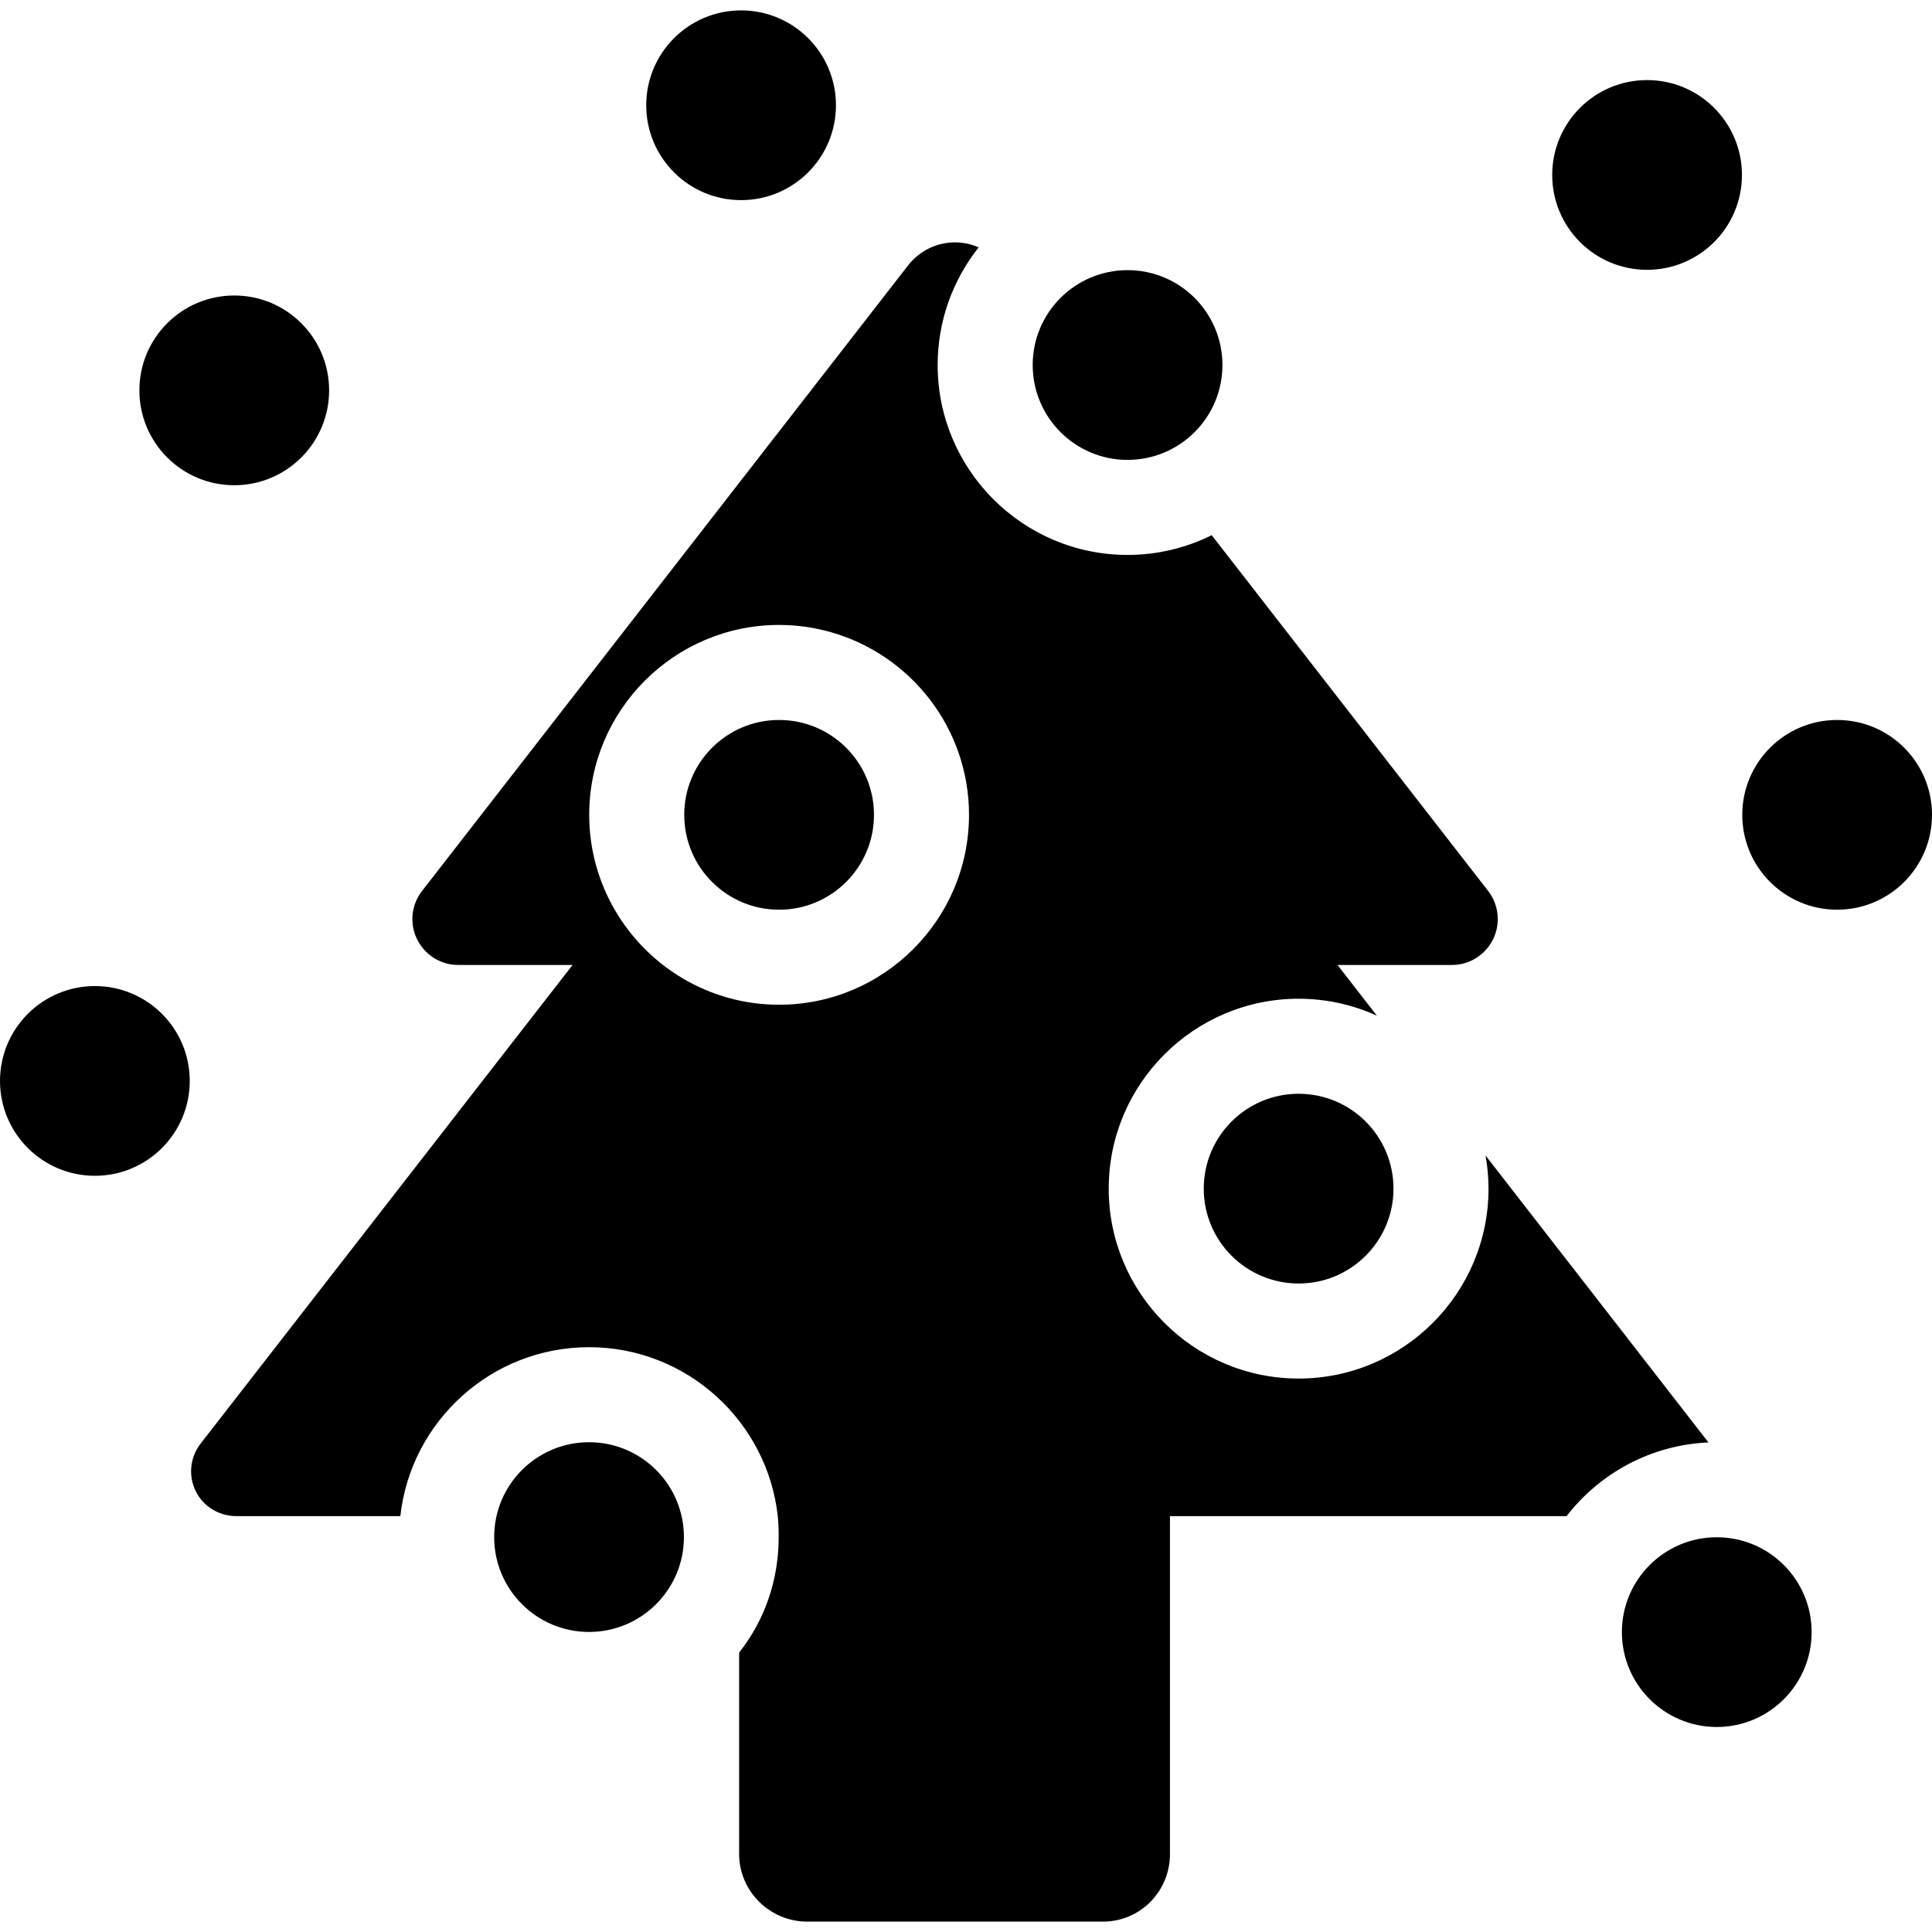
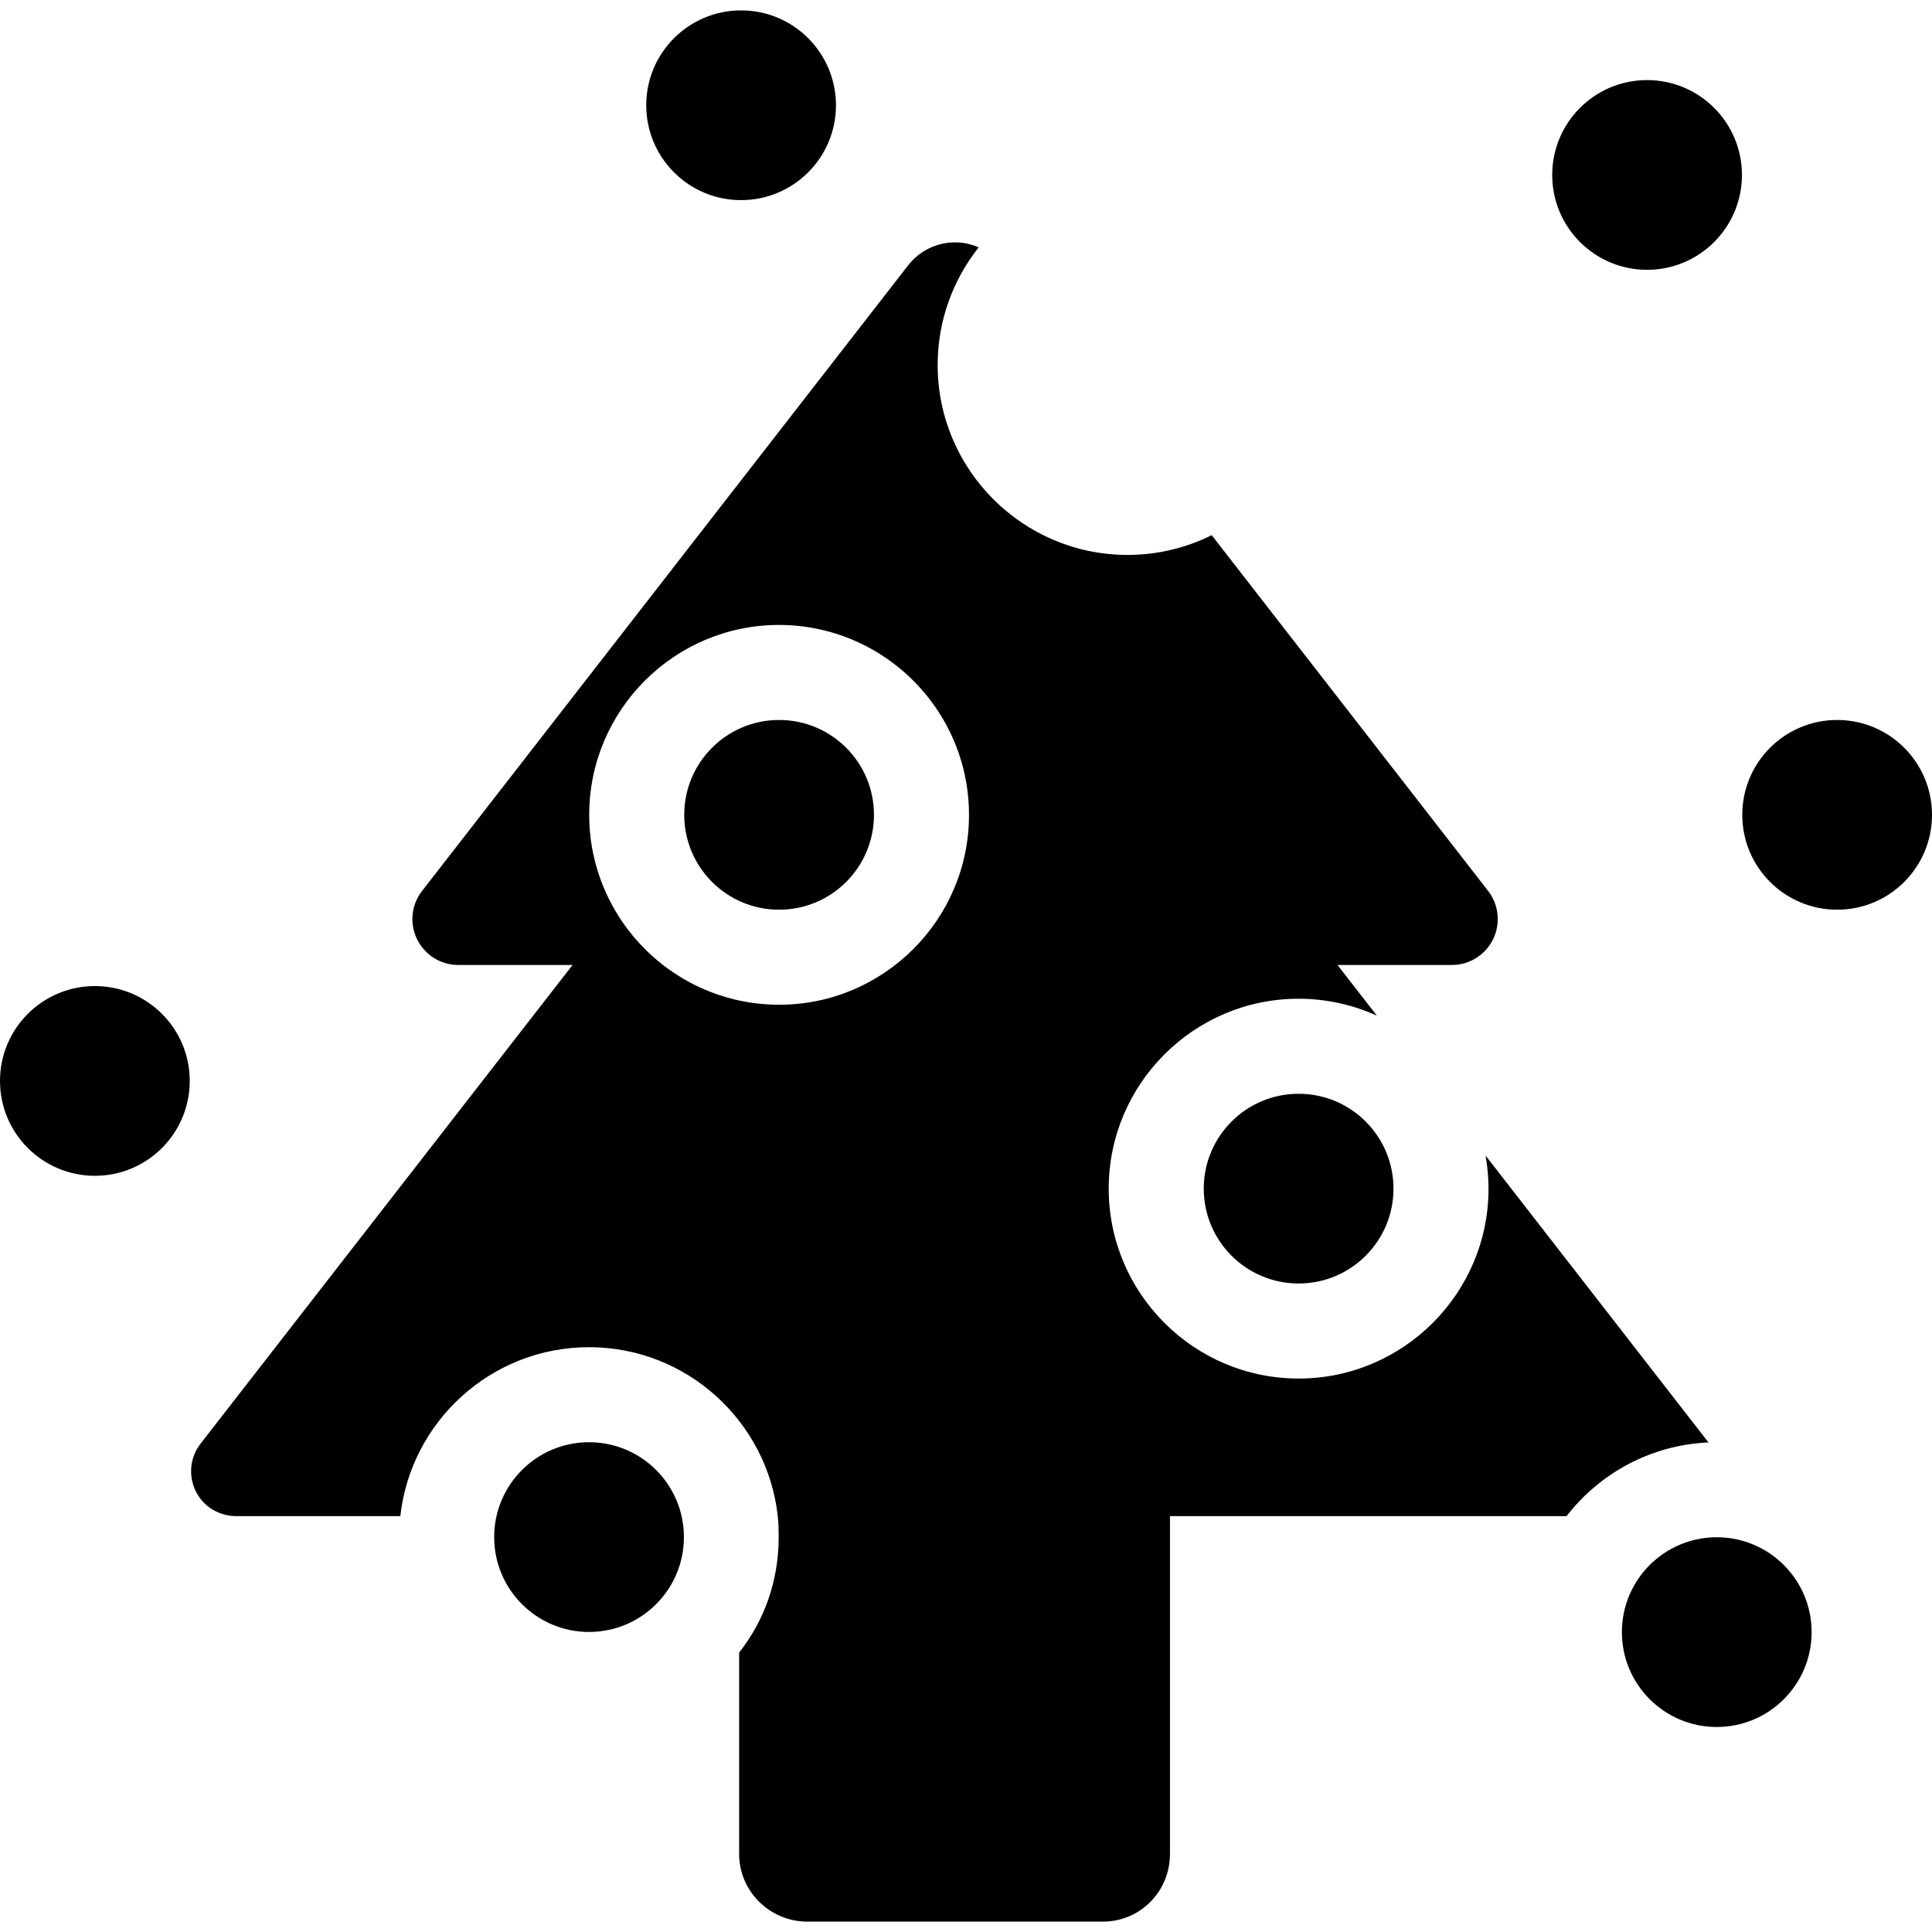
<svg xmlns="http://www.w3.org/2000/svg" version="1.1" id="Capa_1" x="0px" y="0px" viewBox="0 0 304.948 304.948" style="enable-background:new 0 0 304.948 304.948;" xml:space="preserve">
  <g>
    <path d="M234.483,182.392c0.3,1.697,0.465,3.441,0.465,5.224c0,16.527-13.446,29.974-29.974,29.974   c-16.528,0-29.975-13.446-29.975-29.974c0-16.528,13.446-29.975,29.975-29.975c4.405,0,8.587,0.963,12.358,2.677l-6.224-8.01h18.11   c2.744,0,5.25-1.602,6.457-4.066c1.207-2.465,0.904-5.441-0.781-7.608l-43.638-56.158c-4.007,1.989-8.515,3.114-13.283,3.114   C161.446,87.589,148,74.143,148,57.615c0-7.012,2.427-13.463,6.475-18.574c-1.163-0.503-2.425-0.786-3.725-0.786   c-2.898,0-5.633,1.339-7.411,3.628l-76.734,98.765c-1.686,2.168-1.988,5.126-0.781,7.591c1.207,2.466,3.713,4.069,6.458,4.069   h18.096l-58.702,75.537c-1.685,2.166-1.988,5.06-0.781,7.524c1.207,2.466,3.713,3.939,6.457,3.939h25.836   c1.652-14.977,14.378-26.667,29.788-26.667c15.409,0,28.135,11.69,29.787,26.667c0.12,1.087,0.145,2.189,0.145,3.308   c0,6.851-2.24,13.168-6.24,18.222v31.804c0,5.892,4.858,10.667,10.75,10.667h46.666c5.892,0,10.584-4.775,10.584-10.667v-53.333   h62.598c5.237-6.767,13.297-11.24,22.401-11.634L234.483,182.392z M97.079,143.684C94.491,139.253,93,134.106,93,128.615   c0-16.528,13.446-29.975,29.975-29.975c2.848,0,5.601,0.408,8.213,1.153c12.546,3.581,21.761,15.141,21.761,28.821   c0,16.527-13.446,29.974-29.974,29.974C111.937,158.589,102.282,152.589,97.079,143.684z" />
    <circle cx="122.974" cy="128.615" r="14.974" />
-     <circle cx="177.975" cy="57.615" r="14.974" />
    <circle cx="204.975" cy="187.615" r="14.974" />
    <circle cx="270.975" cy="257.615" r="14.974" />
    <circle cx="92.975" cy="242.615" r="14.974" />
    <circle cx="14.975" cy="170.615" r="14.974" />
-     <circle cx="36.975" cy="61.615" r="14.974" />
    <circle cx="116.975" cy="16.615" r="14.974" />
    <circle cx="259.975" cy="27.615" r="14.974" />
    <circle cx="289.975" cy="128.615" r="14.974" />
  </g>
  <g>
</g>
  <g>
</g>
  <g>
</g>
  <g>
</g>
  <g>
</g>
  <g>
</g>
  <g>
</g>
  <g>
</g>
  <g>
</g>
  <g>
</g>
  <g>
</g>
  <g>
</g>
  <g>
</g>
  <g>
</g>
  <g>
</g>
</svg>